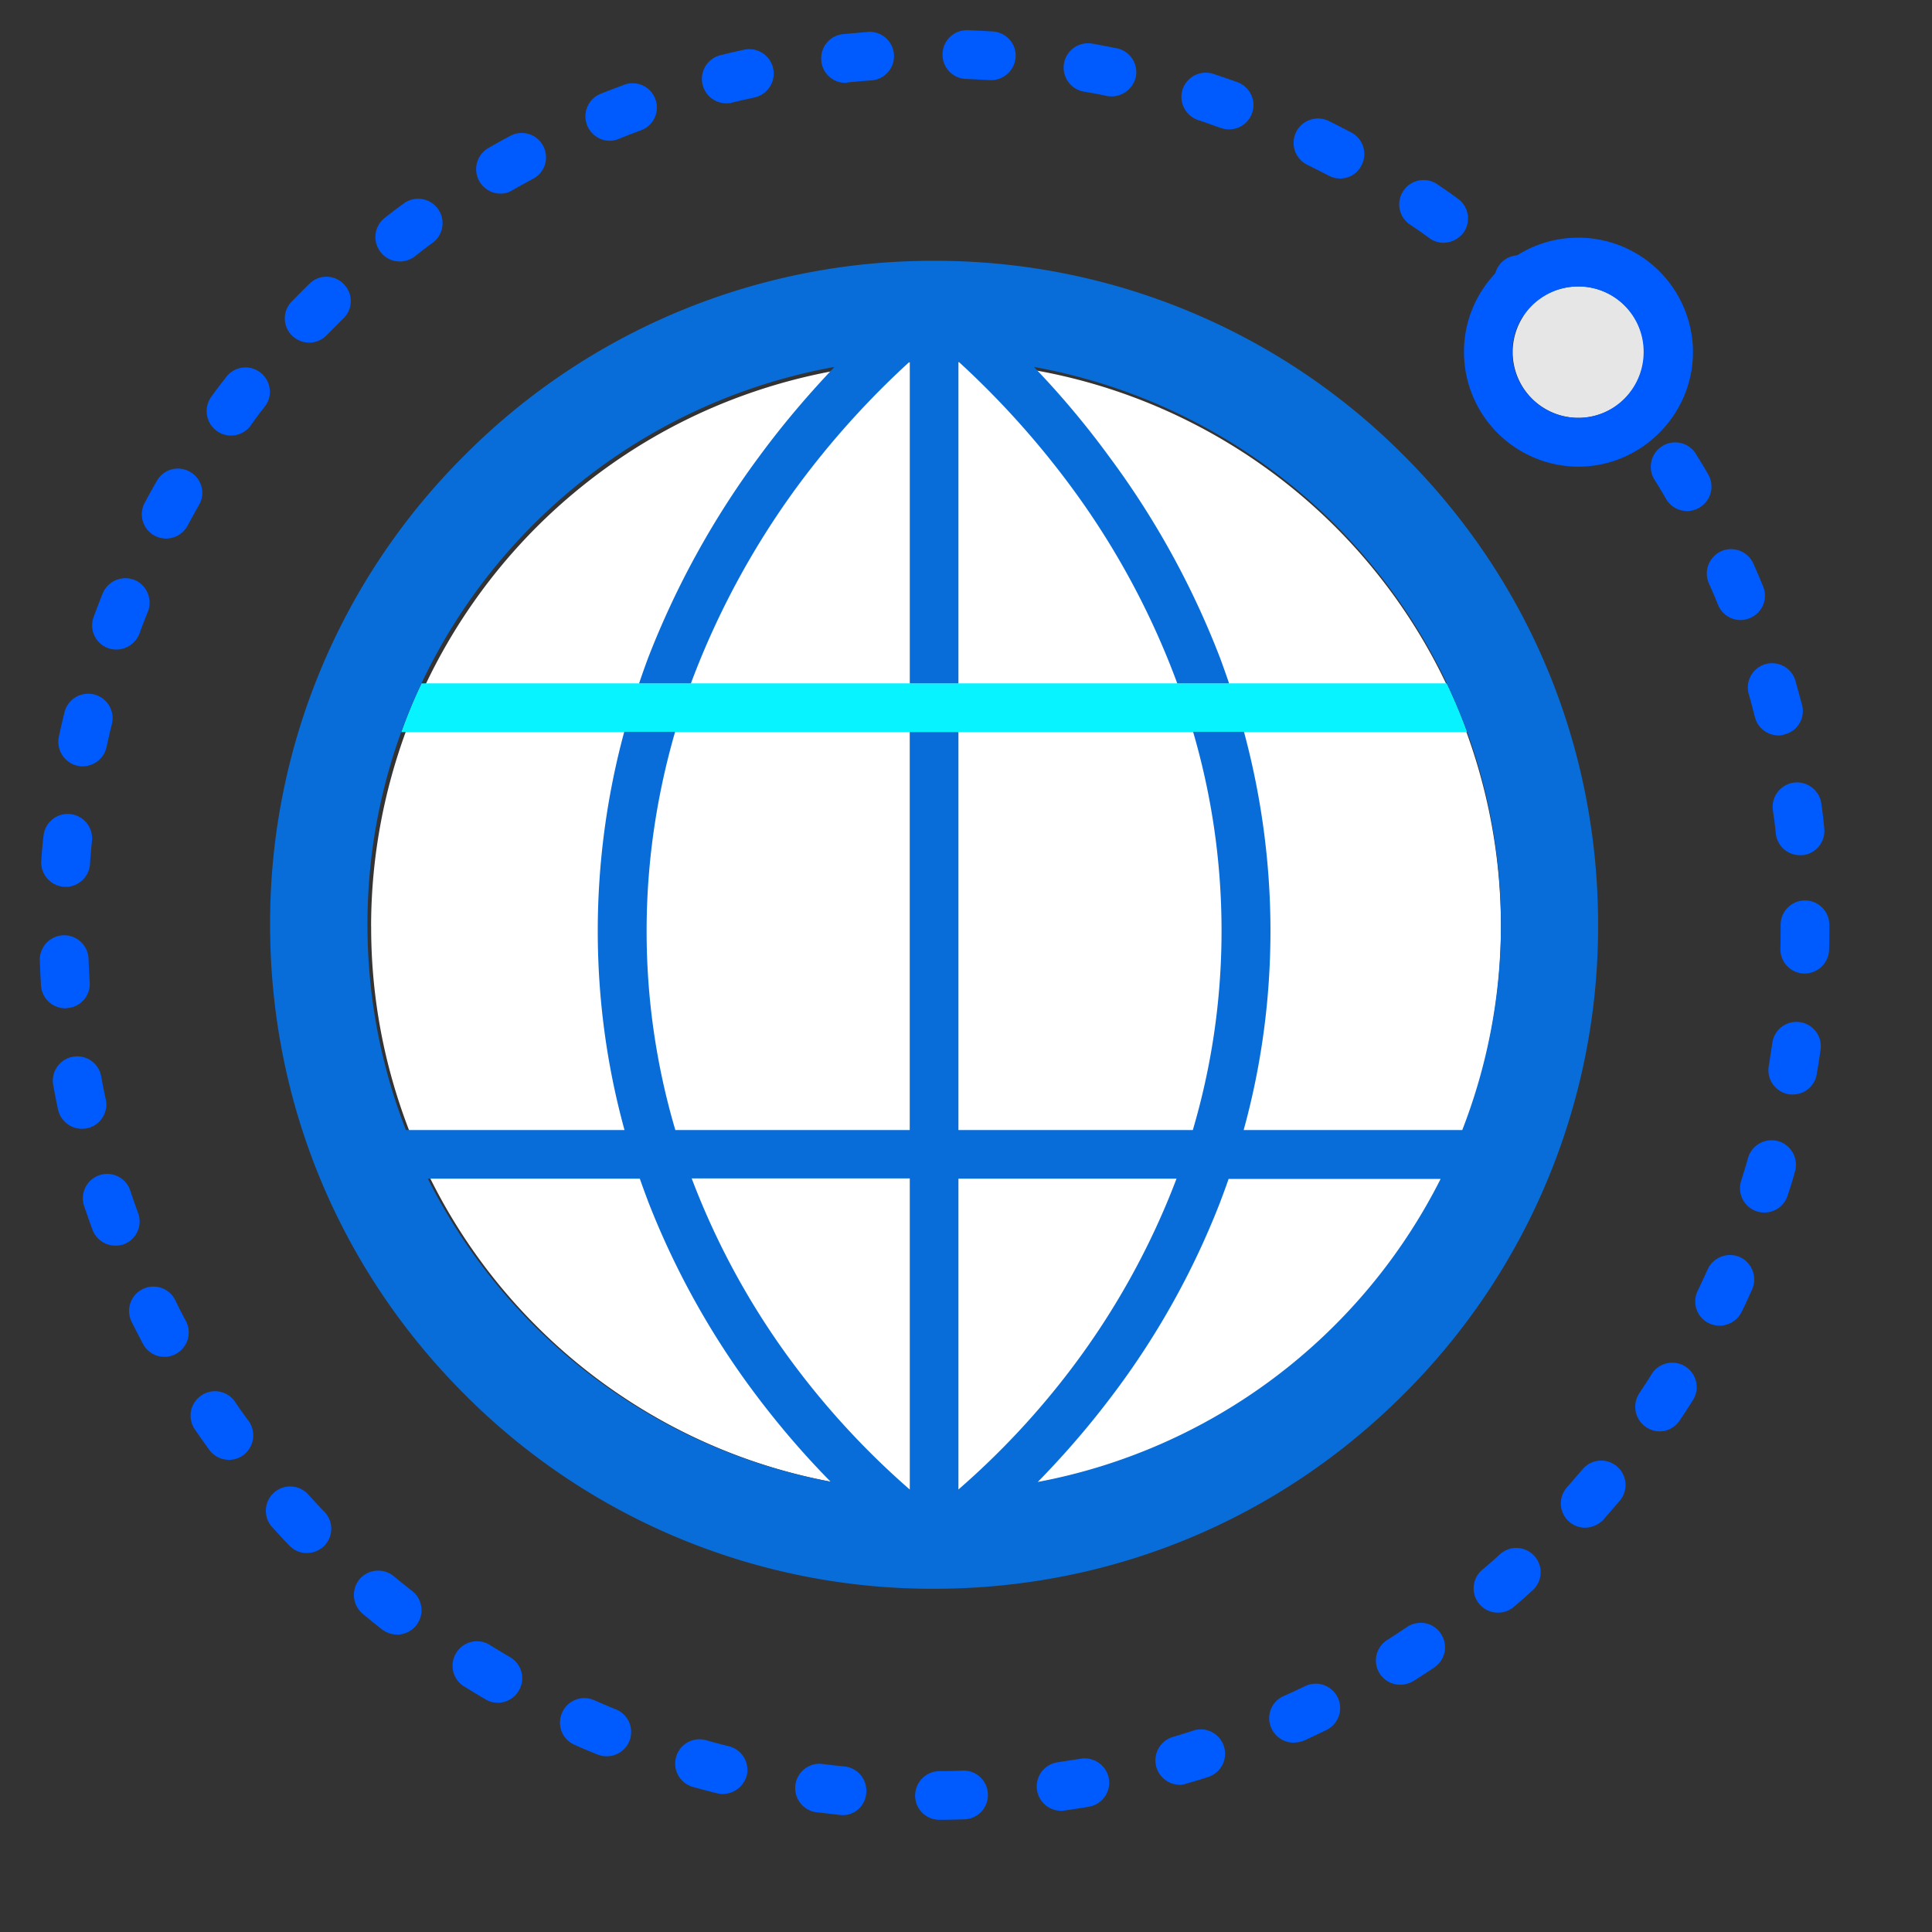
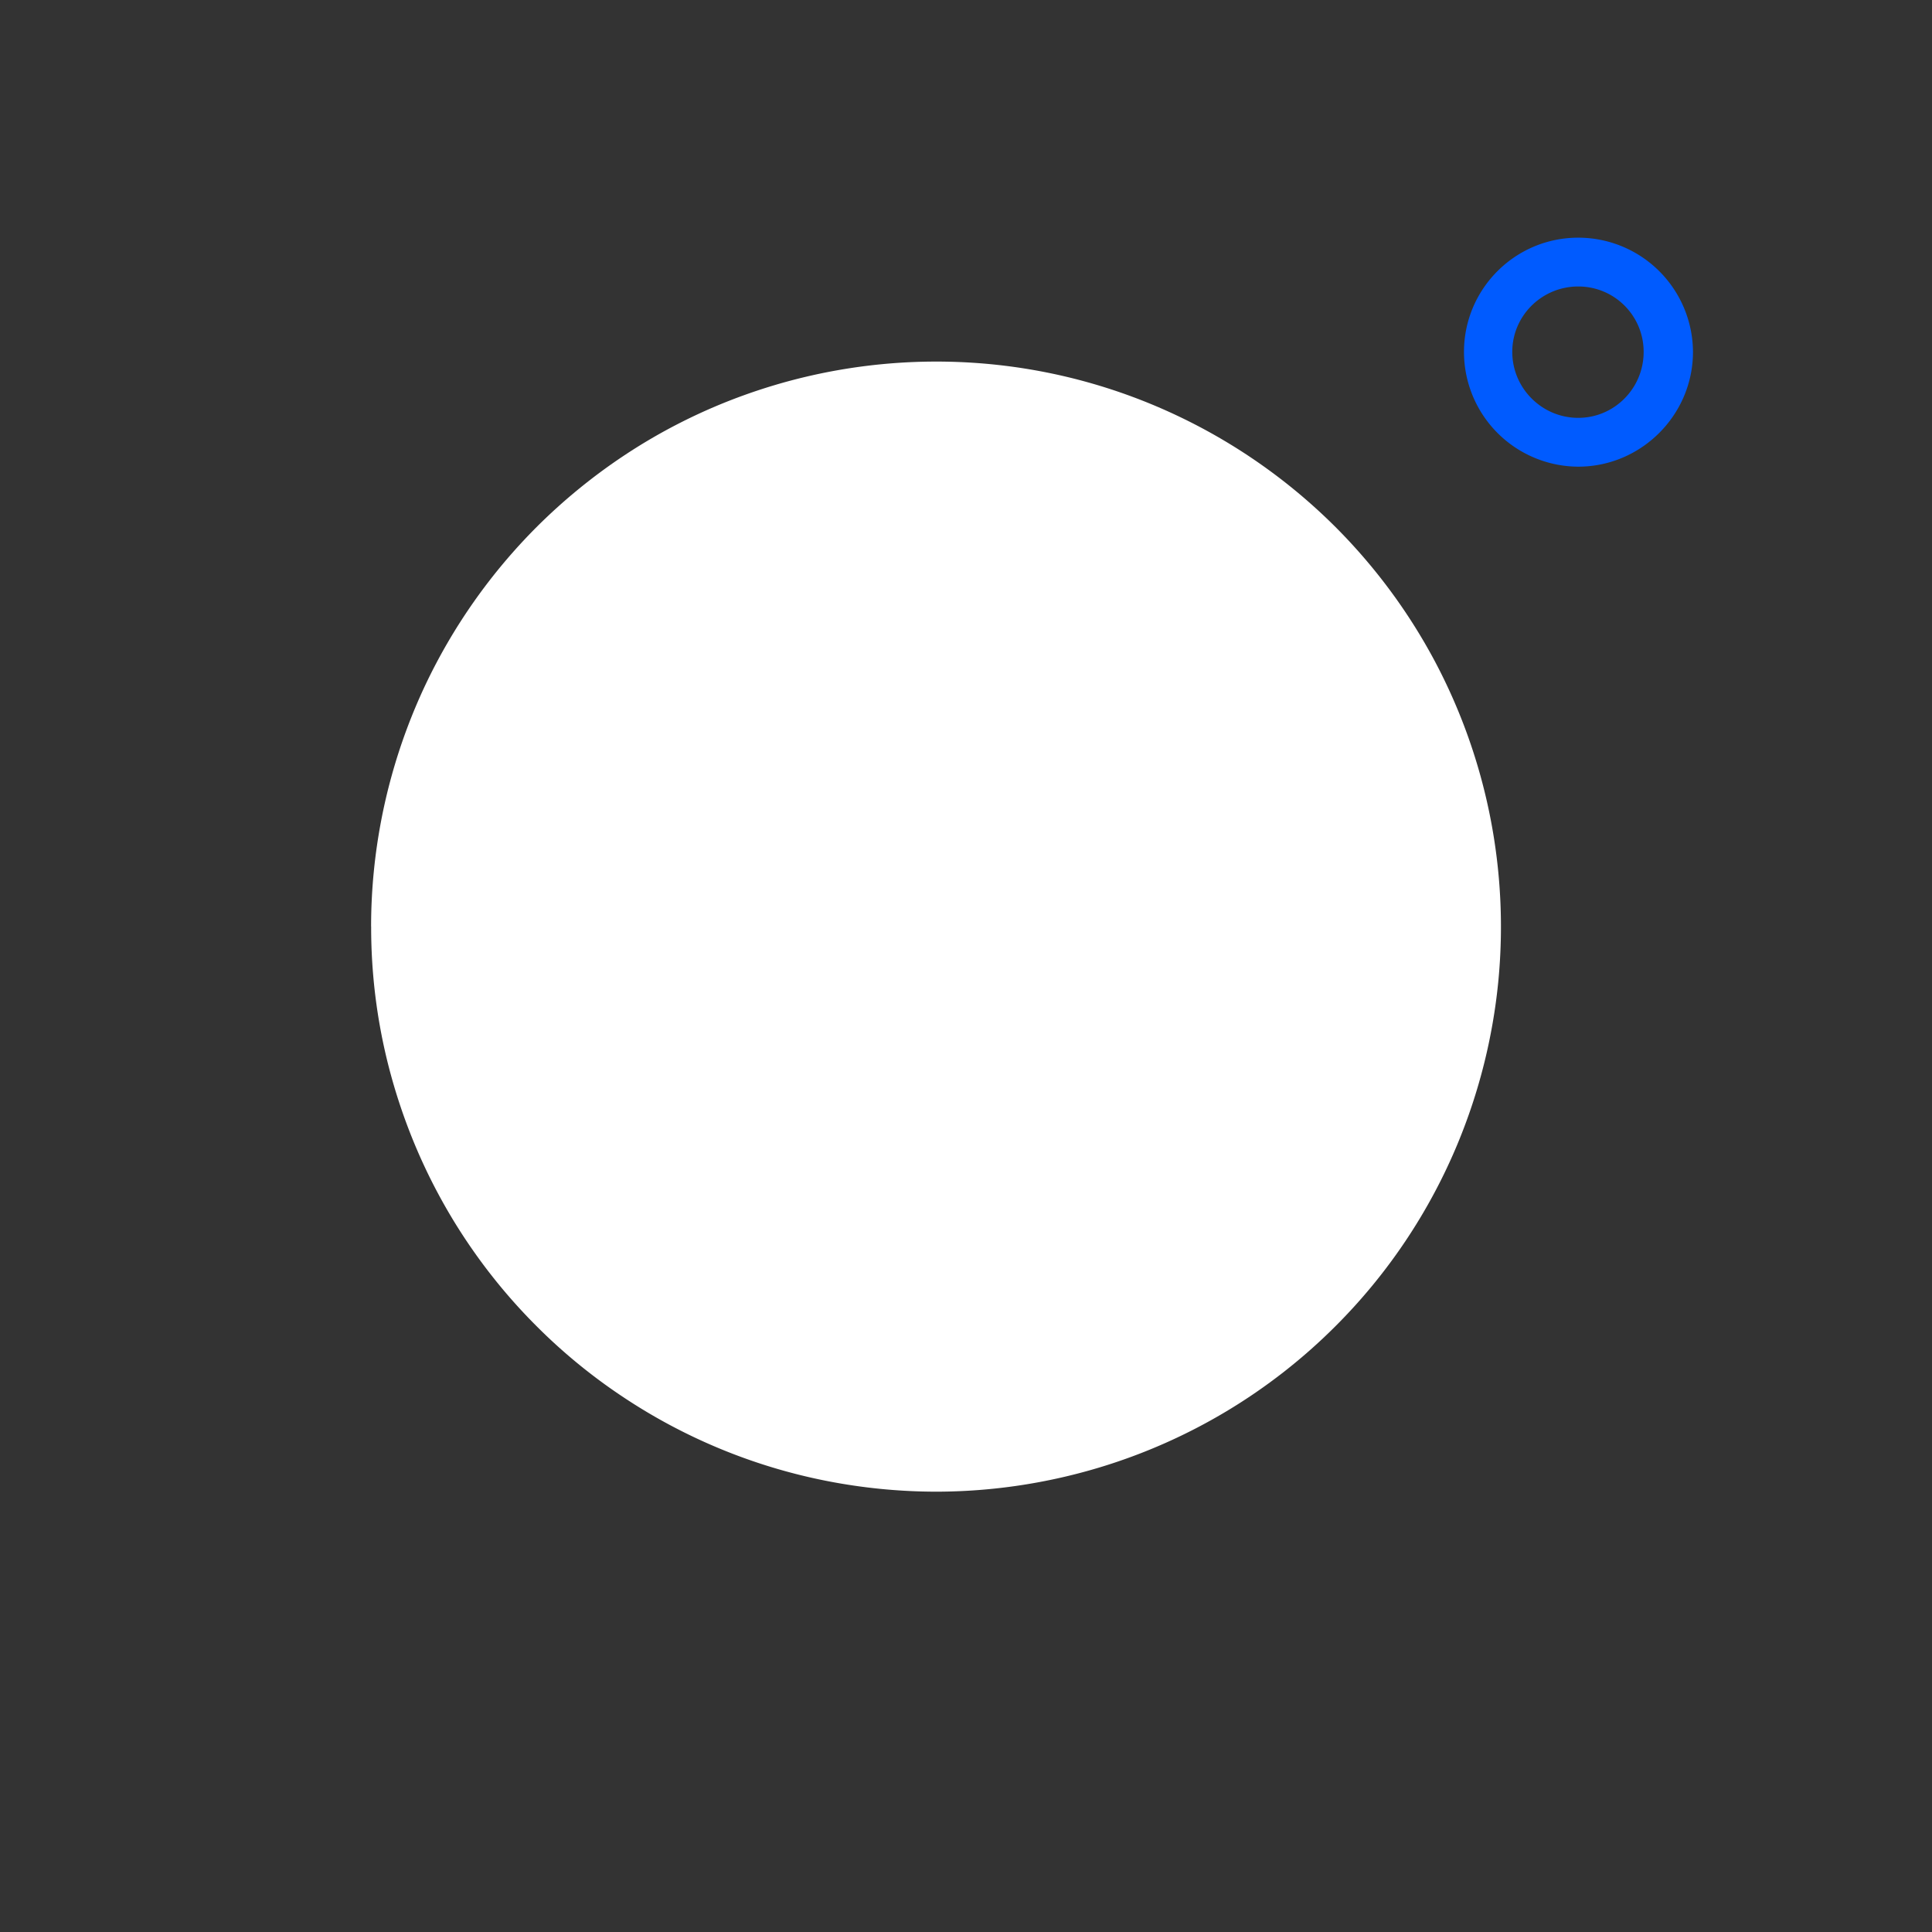
<svg xmlns="http://www.w3.org/2000/svg" xmlns:ns1="http://www.inkscape.org/namespaces/inkscape" xmlns:ns2="http://sodipodi.sourceforge.net/DTD/sodipodi-0.dtd" width="36" height="36" viewBox="0 0 9.525 9.525" version="1.1" id="svg8" ns1:version="1.0.2-2 (e86c870879, 2021-01-15)" ns2:docname="global.svg">
  <rect x="0" y="0" width="9.525" height="9.525" fill="#333333" stroke="none" />
  <defs id="defs2" />
  <ns2:namedview id="base" pagecolor="#ffffff" bordercolor="#33475f" borderopacity="1.0" ns1:pageopacity="0.0" ns1:pageshadow="2" ns1:zoom="5.6" ns1:cx="58.171889" ns1:cy="37.470255" ns1:document-units="mm" ns1:current-layer="layer1" ns1:document-rotation="0" showgrid="false" units="px" ns1:window-width="1600" ns1:window-height="837" ns1:window-x="-8" ns1:window-y="-8" ns1:window-maximized="1" />
  <g ns1:label="图层 1" ns1:groupmode="layer" id="layer1">
    <g id="g36" transform="matrix(0.012,0,0,0.012,-1.534,-1.527)">
      <path d="m 280.32,507.904 a 230.549,230.549 0 0 0 6.912,56.405 235.648,235.648 0 0 0 10.709,32.427 231.317,231.317 0 0 0 50.304,75.328 229.547,229.547 0 0 0 35.2,28.885 231.509,231.509 0 0 0 83.669,34.667 234.581,234.581 0 0 0 45.291,4.48 233.173,233.173 0 0 0 67.392,-10.027 231.68,231.68 0 0 0 96.747,-58.005 231.36,231.36 0 0 0 50.304,-75.307 232.96,232.96 0 0 0 16.533,-66.091 232.683,232.683 0 0 0 -26.283,-132.181 233.237,233.237 0 0 0 -40.576,-54.699 233.067,233.067 0 0 0 -64.896,-45.696 231.189,231.189 0 0 0 -76.48,-21.184 232.789,232.789 0 0 0 -100.949,12.459 230.4,230.4 0 0 0 -50.752,25.557 235.072,235.072 0 0 0 -35.157,28.864 233.237,233.237 0 0 0 -45.696,64.875 233.323,233.323 0 0 0 -21.163,76.48 229.973,229.973 0 0 0 -1.131,22.763 z" fill="#ffffff" p-id="2297" id="path10" />
-       <path d="m 513.792,874.901 a 9.941,9.941 0 0 1 -9.984,-9.899 c 0,-5.504 4.395,-10.005 9.899,-10.091 3.2,0 6.485,-0.107 9.685,-0.213 a 9.963,9.963 0 0 1 10.304,9.707 9.963,9.963 0 0 1 -9.685,10.304 c -3.2,0.085 -6.699,0.192 -10.219,0.192 0.107,0 0.107,0 0,0 z m -39.893,-1.92 c -0.299,0 -0.704,0 -1.088,-0.085 l -10.219,-1.195 a 10.005,10.005 0 0 1 2.603,-19.797 c 3.2,0.405 6.4,0.789 9.6,1.088 A 10.005,10.005 0 0 1 483.712,864 a 9.728,9.728 0 0 1 -9.813,9.003 z m 89.707,-1.792 a 10.005,10.005 0 0 1 -1.408,-19.883 l 9.6,-1.493 a 10.133,10.133 0 0 1 11.605,8.107 10.027,10.027 0 0 1 -8.107,11.584 c -3.413,0.597 -6.805,1.088 -10.197,1.6 -0.491,0.107 -1.003,0.107 -1.493,0.107 z M 424.811,864.299 A 9.835,9.835 0 0 1 422.4,864 c -3.307,-0.811 -6.613,-1.707 -9.899,-2.603 a 9.972,9.972 0 1 1 5.397,-19.2 c 3.093,0.896 6.293,1.707 9.387,2.496 a 10.005,10.005 0 0 1 7.317,12.117 10.325,10.325 0 0 1 -9.813,7.488 z m 187.584,-3.797 A 10.027,10.027 0 0 1 609.6,840.896 c 3.093,-0.896 6.187,-1.899 9.301,-2.901 a 10.027,10.027 0 0 1 6.187,18.987 c -3.2,1.131 -6.592,2.133 -9.792,3.029 a 7.381,7.381 0 0 1 -2.901,0.491 z m -235.2,-11.691 a 10.24,10.24 0 0 1 -3.797,-0.704 c -3.2,-1.301 -6.4,-2.603 -9.493,-4.011 -5.12,-2.197 -7.403,-8.107 -5.12,-13.184 2.219,-5.12 8.107,-7.403 13.227,-5.12 2.987,1.301 5.973,2.603 8.981,3.797 a 9.984,9.984 0 0 1 -3.797,19.2 z M 659.307,843.2 a 10.027,10.027 0 0 1 -9.109,-5.888 9.877,9.877 0 0 1 4.992,-13.227 c 2.923,-1.28 5.909,-2.688 8.811,-4.075 a 10.013,10.013 0 1 1 8.811,17.984 c -3.115,1.493 -6.208,2.987 -9.301,4.395 A 13.44,13.44 0 0 1 659.307,843.2 Z M 332.309,826.795 A 9.259,9.259 0 0 1 327.296,825.408 c -2.901,-1.707 -5.888,-3.499 -8.789,-5.312 a 9.941,9.941 0 0 1 -3.2,-13.803 9.941,9.941 0 0 1 13.803,-3.2 c 2.773,1.707 5.589,3.413 8.299,5.013 4.8,2.795 6.4,8.896 3.584,13.696 a 9.856,9.856 0 0 1 -8.683,4.992 z M 703.211,819.392 a 9.941,9.941 0 0 1 -5.397,-18.389 c 2.688,-1.707 5.376,-3.499 8.107,-5.312 a 8.533,8.533 0 0 1 2.155,-1.109 10.816,10.816 0 0 1 3.371,-0.597 7.531,7.531 0 0 1 1.493,0.085 9.643,9.643 0 0 1 4.48,1.856 8.64,8.64 0 0 1 1.472,1.323 10.944,10.944 0 0 1 2.176,3.797 11.947,11.947 0 0 1 0.427,2.411 l 0.021,0.491 a 9.472,9.472 0 0 1 -0.747,3.84 16.939,16.939 0 0 1 -0.64,1.323 10.453,10.453 0 0 1 -3.029,3.2 258.56,258.56 0 0 1 -8.597,5.589 10.389,10.389 0 0 1 -5.291,1.493 z M 291.008,798.805 a 10.304,10.304 0 0 1 -6.208,-2.112 250.581,250.581 0 0 1 -8,-6.485 10.091,10.091 0 0 1 -1.28,-14.101 10.091,10.091 0 0 1 14.08,-1.301 c 2.496,2.091 4.992,4.096 7.595,6.101 a 10.027,10.027 0 0 1 -6.187,17.899 z m 452.288,-9.003 a 9.984,9.984 0 0 1 -6.507,-17.6 c 2.517,-2.091 4.907,-4.203 7.317,-6.4 A 9.984,9.984 0 1 1 757.504,780.608 c -2.496,2.304 -5.12,4.587 -7.701,6.784 a 10.069,10.069 0 0 1 -6.507,2.411 z M 253.909,765.312 a 9.856,9.856 0 0 1 -7.211,-3.115 c -2.389,-2.389 -4.693,-4.992 -6.997,-7.488 a 9.991,9.991 0 1 1 14.805,-13.419 c 2.197,2.411 4.395,4.821 6.613,7.104 a 9.963,9.963 0 0 1 -7.211,16.896 z M 779.008,754.901 A 9.984,9.984 0 0 1 771.605,738.304 c 2.091,-2.411 4.288,-4.907 6.4,-7.403 a 10.007,10.007 0 1 1 15.296,12.907 c -2.197,2.581 -4.501,5.184 -6.699,7.787 a 10.795,10.795 0 0 1 -7.595,3.307 z m -557.099,-27.904 a 10.005,10.005 0 0 1 -8.107,-4.096 c -2.005,-2.795 -4.011,-5.611 -5.909,-8.405 a 9.963,9.963 0 0 1 2.603,-13.888 9.963,9.963 0 0 1 13.909,2.581 c 1.792,2.709 3.691,5.312 5.589,7.893 a 10.155,10.155 0 0 1 -2.197,14.016 10.091,10.091 0 0 1 -5.888,1.92 z M 809.6,715.307 A 10.091,10.091 0 0 1 801.301,699.712 c 1.792,-2.709 3.605,-5.419 5.291,-8.213 a 10.027,10.027 0 0 1 17.003,10.603 258.56,258.56 0 0 1 -5.589,8.597 9.899,9.899 0 0 1 -8.405,4.608 z M 195.413,684.693 a 9.877,9.877 0 0 1 -8.811,-5.291 389.12,389.12 0 0 1 -4.693,-9.109 10.003,10.003 0 1 1 17.92,-8.896 c 1.365,2.901 2.88,5.803 4.373,8.597 a 10.027,10.027 0 0 1 -8.811,14.72 z m 638.891,-12.8 A 9.963,9.963 0 0 1 825.301,657.6 c 1.408,-2.901 2.795,-5.888 4.096,-8.789 a 10.112,10.112 0 0 1 13.205,-5.12 10.112,10.112 0 0 1 5.099,13.227 c -1.408,3.093 -2.795,6.272 -4.309,9.28 a 10.24,10.24 0 0 1 -9.088,5.696 z m -659.093,-32.896 a 9.963,9.963 0 0 1 -9.408,-6.613 c -1.195,-3.2 -2.304,-6.485 -3.413,-9.685 a 9.995,9.995 0 1 1 19.008,-6.187 c 1.003,3.093 2.112,6.187 3.2,9.173 a 9.984,9.984 0 0 1 -5.995,12.8 9.984,9.984 0 0 1 -3.413,0.512 z M 852.693,625.408 A 9.984,9.984 0 0 1 843.2,612.309 c 1.003,-3.115 1.92,-6.208 2.795,-9.301 a 10.069,10.069 0 0 1 12.395,-6.912 c 5.312,1.493 8.405,7.104 6.912,12.395 -0.896,3.307 -1.92,6.613 -2.987,9.813 a 10.027,10.027 0 0 1 -9.6,7.104 z m -691.2,-34.411 A 10.027,10.027 0 0 1 151.68,583.104 a 300.928,300.928 0 0 1 -1.984,-10.112 9.984,9.984 0 0 1 8.107,-11.584 9.984,9.984 0 0 1 11.605,8.107 c 0.597,3.2 1.195,6.4 1.899,9.493 a 9.963,9.963 0 0 1 -9.813,11.989 z m 702.912,-14.08 c -0.512,0 -1.109,0 -1.707,-0.107 a 10.027,10.027 0 0 1 -8.192,-11.52 l 1.493,-9.6 a 9.963,9.963 0 0 1 11.307,-8.491 9.963,9.963 0 0 1 8.491,11.307 c -0.491,3.413 -1.003,6.805 -1.6,10.197 a 9.899,9.899 0 0 1 -9.813,8.192 z M 154.709,541.504 a 10.027,10.027 0 0 1 -10.027,-9.301 c -0.192,-3.413 -0.384,-6.891 -0.491,-10.304 a 10.027,10.027 0 0 1 9.6,-10.389 10.027,10.027 0 0 1 10.411,9.6 c 0.107,3.2 0.299,6.485 0.491,9.685 a 9.899,9.899 0 0 1 -9.301,10.603 c -0.299,0.107 -0.491,0.107 -0.683,0.107 z M 869.291,527.211 H 868.992 a 9.963,9.963 0 0 1 -9.685,-10.304 c 0.085,-3.2 0.085,-6.507 0.085,-9.707 a 10.027,10.027 0 0 1 10.027,-10.005 10.027,10.027 0 0 1 9.984,10.005 c 0,3.413 0,6.912 -0.107,10.304 a 10.027,10.027 0 0 1 -9.984,9.685 z M 154.795,491.584 h -0.704 a 10.048,10.048 0 0 1 -9.301,-10.667 c 0.213,-3.413 0.512,-6.827 0.917,-10.219 a 9.998,9.998 0 1 1 19.904,1.92 c -0.32,3.2 -0.619,6.485 -0.811,9.685 a 10.027,10.027 0 0 1 -10.005,9.301 z m 712.512,-12.992 a 9.963,9.963 0 0 1 -9.899,-8.896 c -0.299,-3.2 -0.704,-6.4 -1.216,-9.6 a 10.091,10.091 0 0 1 8.619,-11.307 10.091,10.091 0 0 1 11.307,8.619 c 0.491,3.392 0.875,6.784 1.195,10.197 A 10.005,10.005 0 0 1 868.395,478.592 Z M 161.813,442.112 A 10.112,10.112 0 0 1 152,430.016 c 0.704,-3.413 1.493,-6.72 2.304,-10.027 a 10.028,10.028 0 1 1 19.499,4.693 c -0.811,3.115 -1.493,6.315 -2.197,9.515 a 10.112,10.112 0 0 1 -9.813,7.893 z M 858.496,429.397 a 10.027,10.027 0 0 1 -9.685,-7.595 c -0.811,-3.093 -1.6,-6.293 -2.517,-9.387 a 9.975,9.975 0 1 1 19.2,-5.419 l 2.709,9.899 a 9.877,9.877 0 0 1 -7.296,12.096 6.037,6.037 0 0 1 -2.411,0.427 z M 175.616,394.112 a 9.92,9.92 0 0 1 -9.301,-13.397 c 1.195,-3.2 2.389,-6.4 3.691,-9.6 a 10.069,10.069 0 0 1 13.013,-5.611 c 5.077,2.005 7.573,7.893 5.589,13.013 -1.216,2.987 -2.411,6.08 -3.499,9.088 a 10.24,10.24 0 0 1 -9.515,6.507 z m 667.392,-12.117 a 10.048,10.048 0 0 1 -9.301,-6.187 c -1.195,-3.008 -2.496,-6.016 -3.797,-8.917 a 10.048,10.048 0 0 1 5.099,-13.184 10.048,10.048 0 0 1 13.184,5.099 c 1.408,3.093 2.709,6.293 4.011,9.387 a 9.941,9.941 0 0 1 -5.504,13.013 9.877,9.877 0 0 1 -3.691,0.789 z M 196.096,348.501 a 9.963,9.963 0 0 1 -8.789,-14.72 c 1.6,-2.987 3.285,-6.08 4.992,-8.981 a 9.899,9.899 0 0 1 13.611,-3.691 9.899,9.899 0 0 1 3.691,13.589 c -1.6,2.795 -3.2,5.696 -4.693,8.491 a 9.984,9.984 0 0 1 -8.811,5.312 z m 624.811,-11.307 a 9.899,9.899 0 0 1 -8.597,-4.992 227.477,227.477 0 0 0 -5.013,-8.32 10.027,10.027 0 0 1 17.003,-10.581 c 1.792,2.901 3.605,5.803 5.291,8.789 a 9.984,9.984 0 0 1 -3.584,13.717 9.6,9.6 0 0 1 -5.12,1.387 z M 222.72,306.197 A 10.048,10.048 0 0 1 214.613,290.304 c 1.984,-2.795 4.096,-5.504 6.187,-8.192 a 9.941,9.941 0 0 1 13.995,-1.813 c 4.416,3.413 5.205,9.707 1.813,13.995 a 157.44,157.44 0 0 0 -5.803,7.808 10.005,10.005 0 0 1 -8.107,4.096 z m 570.091,-10.304 a 10.027,10.027 0 0 1 -7.893,-3.797 c -2.005,-2.496 -4.011,-5.099 -6.123,-7.488 a 10.027,10.027 0 1 1 15.403,-12.8 c 2.197,2.603 4.395,5.291 6.507,8 a 9.92,9.92 0 0 1 -7.893,16.085 z M 254.912,268.011 a 10.091,10.091 0 0 1 -7.019,-2.816 9.877,9.877 0 0 1 -0.192,-14.08 c 2.389,-2.411 4.8,-4.907 7.296,-7.317 a 9.877,9.877 0 0 1 14.101,0.213 9.877,9.877 0 0 1 -0.213,14.08 l -6.891,6.912 a 9.771,9.771 0 0 1 -7.104,2.987 z M 759.211,259.008 a 9.664,9.664 0 0 1 -6.912,-2.816 c -2.304,-2.197 -4.693,-4.48 -7.104,-6.592 A 9.984,9.984 0 1 1 758.592,234.795 c 2.517,2.304 5.12,4.693 7.509,6.997 a 9.963,9.963 0 0 1 -6.912,17.216 z m -467.136,-24.341 a 9.856,9.856 0 0 1 -7.893,-3.883 9.984,9.984 0 0 1 1.707,-14.016 c 2.688,-2.091 5.397,-4.181 8.192,-6.187 a 10.027,10.027 0 0 1 11.904,16.107 c -2.603,1.899 -5.205,3.883 -7.701,5.888 a 10.517,10.517 0 0 1 -6.187,2.112 z m 428.8,-7.68 a 9.6,9.6 0 0 1 -5.803,-1.92 222.933,222.933 0 0 0 -8,-5.589 9.963,9.963 0 0 1 -2.603,-13.909 9.963,9.963 0 0 1 13.909,-2.581 c 2.795,1.899 5.696,3.883 8.405,5.888 4.48,3.2 5.504,9.515 2.304,13.995 a 10.624,10.624 0 0 1 -8.213,4.117 z M 333.461,206.784 a 10.027,10.027 0 0 1 -4.992,-18.709 c 3.008,-1.707 6.016,-3.413 9.003,-4.992 a 9.92,9.92 0 0 1 13.504,4.096 c 2.603,4.907 0.811,10.88 -4.096,13.504 -2.795,1.493 -5.696,3.093 -8.491,4.693 a 8.704,8.704 0 0 1 -4.907,1.408 z m 344.917,-6.187 a 9.941,9.941 0 0 1 -4.693,-1.216 c -2.901,-1.493 -5.803,-2.987 -8.704,-4.395 a 10.018,10.018 0 1 1 8.789,-18.005 c 3.115,1.493 6.101,3.093 9.216,4.693 4.907,2.603 6.784,8.597 4.203,13.504 a 9.685,9.685 0 0 1 -8.811,5.397 z M 378.368,185.088 a 10.048,10.048 0 0 1 -9.28,-6.315 9.941,9.941 0 0 1 5.589,-13.013 c 3.2,-1.28 6.4,-2.475 9.6,-3.691 5.205,-1.899 10.901,0.704 12.8,5.909 a 9.92,9.92 0 0 1 -5.909,12.8 c -2.987,1.109 -6.08,2.304 -9.088,3.499 a 9.472,9.472 0 0 1 -3.712,0.811 z m 254.293,-4.693 a 10.155,10.155 0 0 1 -3.392,-0.619 c -3.093,-1.088 -6.187,-2.197 -9.173,-3.2 a 10.048,10.048 0 0 1 -6.4,-12.587 10.048,10.048 0 0 1 12.587,-6.4 c 3.2,1.088 6.507,2.197 9.813,3.392 a 9.984,9.984 0 0 1 -3.413,19.413 z M 425.984,169.685 a 10.027,10.027 0 0 1 -2.411,-19.691 c 3.307,-0.811 6.699,-1.621 10.005,-2.325 a 10.036,10.036 0 0 1 4.203,19.627 c -3.093,0.683 -6.293,1.387 -9.493,2.176 -0.704,0.213 -1.6,0.213 -2.304,0.213 z m 158.592,-2.816 a 12.309,12.309 0 0 1 -2.005,-0.192 c -3.093,-0.704 -6.4,-1.28 -9.493,-1.792 A 10.048,10.048 0 0 1 564.971,153.28 10.048,10.048 0 0 1 576.576,145.173 c 3.413,0.597 6.805,1.301 10.112,1.92 a 10.027,10.027 0 0 1 7.787,11.776 10.325,10.325 0 0 1 -9.899,8 z M 475.179,161.28 a 9.899,9.899 0 0 1 -9.899,-9.003 9.984,9.984 0 0 1 8.896,-11.008 l 10.197,-0.896 a 9.98,9.98 0 1 1 1.493,19.904 c -3.2,0.213 -6.485,0.491 -9.685,0.811 -0.405,0.085 -0.704,0.192 -1.003,0.192 z m 59.904,-1.109 h -0.704 c -3.2,-0.192 -6.507,-0.384 -9.707,-0.491 a 9.984,9.984 0 0 1 -9.6,-10.411 9.984,9.984 0 0 1 10.411,-9.6 c 3.413,0.107 6.891,0.299 10.304,0.512 5.504,0.405 9.685,5.099 9.301,10.603 a 10.133,10.133 0 0 1 -10.027,9.387 z" fill="#005bff" p-id="2298" id="path12" />
-       <path d="m 776.32,244.907 a 27.008,27.008 0 1 0 0,54.016 27.008,27.008 0 0 0 0,-54.016 z" fill="#e6e6e6" p-id="2299" id="path14" />
      <path d="m 776.235,224.896 c -25.899,0 -46.933,21.035 -46.933,46.933 a 47.147,47.147 0 0 0 46.933,47.147 c 25.899,0 47.147,-21.248 47.147,-47.147 A 47.147,47.147 0 0 0 776.235,224.896 Z m -27.093,46.933 c 0,-14.891 12.203,-26.88 27.093,-26.88 14.891,0 26.88,11.989 26.88,26.88 0,14.912 -11.989,27.093 -26.88,27.093 -14.912,0 -27.093,-12.181 -27.093,-27.093 z" fill="#005bff" p-id="2300" id="path16" />
-       <path d="m 722.197,408 h -421.184 a 205.376,205.376 0 0 0 -8.299,20.011 H 730.624 A 234.539,234.539 0 0 0 722.219,408 Z" fill="#06f3ff" p-id="2301" id="path18" />
-       <path d="M 704.491,314.304 A 271.019,271.019 0 0 0 511.595,234.411 271.019,271.019 0 0 0 318.699,314.304 271.019,271.019 0 0 0 238.805,507.2 c 0,72.896 28.395,141.397 79.893,192.896 a 271.019,271.019 0 0 0 192.896,79.893 c 72.896,0 141.397,-28.373 192.896,-79.893 A 271.019,271.019 0 0 0 784.405,507.2 c 0,-72.896 -28.309,-141.397 -79.915,-192.896 z m -400.896,297.195 h 87.104 c 1.109,3.2 2.304,6.4 3.499,9.6 a 333.419,333.419 0 0 0 45.397,80.811 C 449.792,715.307 459.904,726.699 469.099,736 A 233.216,233.216 0 0 1 303.595,611.499 Z M 501.589,739.2 a 329.365,329.365 0 0 1 -46.592,-50.005 312.32,312.32 0 0 1 -42.987,-77.803 h 89.6 V 739.2 Z m 20.011,0 V 611.499 h 89.6 A 314.176,314.176 0 0 1 568.192,689.301 327.765,327.765 0 0 1 521.6,739.2 Z m 32.597,-3.093 c 9.195,-9.408 19.307,-20.693 29.504,-34.112 a 328.683,328.683 0 0 0 45.397,-80.789 c 1.195,-3.2 2.411,-6.4 3.499,-9.6 h 87.104 a 233.728,233.728 0 0 1 -165.504,124.501 z m 174.4,-144.597 H 638.784 C 646.101,564.992 649.792,537.6 649.792,509.696 c 0,-27.691 -3.691,-55.104 -10.88,-81.792 h -20.907 c 7.189,24.597 11.691,51.904 11.691,81.792 0,29.995 -4.587,57.387 -11.797,81.813 H 521.6 v -163.52 h -20.011 v 163.52 H 405.291 A 287.765,287.765 0 0 1 393.493,509.696 c 0,-29.803 4.608,-57.195 11.712,-81.792 h -20.907 a 313.643,313.643 0 0 0 -10.88,81.792 c 0,27.904 3.691,55.211 10.987,81.813 H 294.592 A 231.787,231.787 0 0 1 278.805,507.2 230.976,230.976 0 0 1 300.992,408 233.685,233.685 0 0 1 470.699,277.995 c -9.6,10.112 -20.395,22.4 -31.189,37.12 a 353.536,353.536 0 0 0 -45.419,82.475 c -1.28,3.413 -2.496,6.912 -3.691,10.411 h 21.291 a 334.635,334.635 0 0 1 43.413,-80.491 352.917,352.917 0 0 1 46.507,-51.712 V 408 H 521.6 V 275.797 a 358.336,358.336 0 0 1 46.507,51.712 325.931,325.931 0 0 1 43.392,80.491 h 21.291 a 426.709,426.709 0 0 0 -3.691,-10.411 347.947,347.947 0 0 0 -45.397,-82.496 357.632,357.632 0 0 0 -31.104,-37.099 233.685,233.685 0 0 1 178.005,149.995 c 9.003,24.704 13.888,51.413 13.888,79.211 a 233.472,233.472 0 0 1 -15.893,84.309 z" fill="#096dd9" p-id="2302" id="path20" />
    </g>
  </g>
</svg>